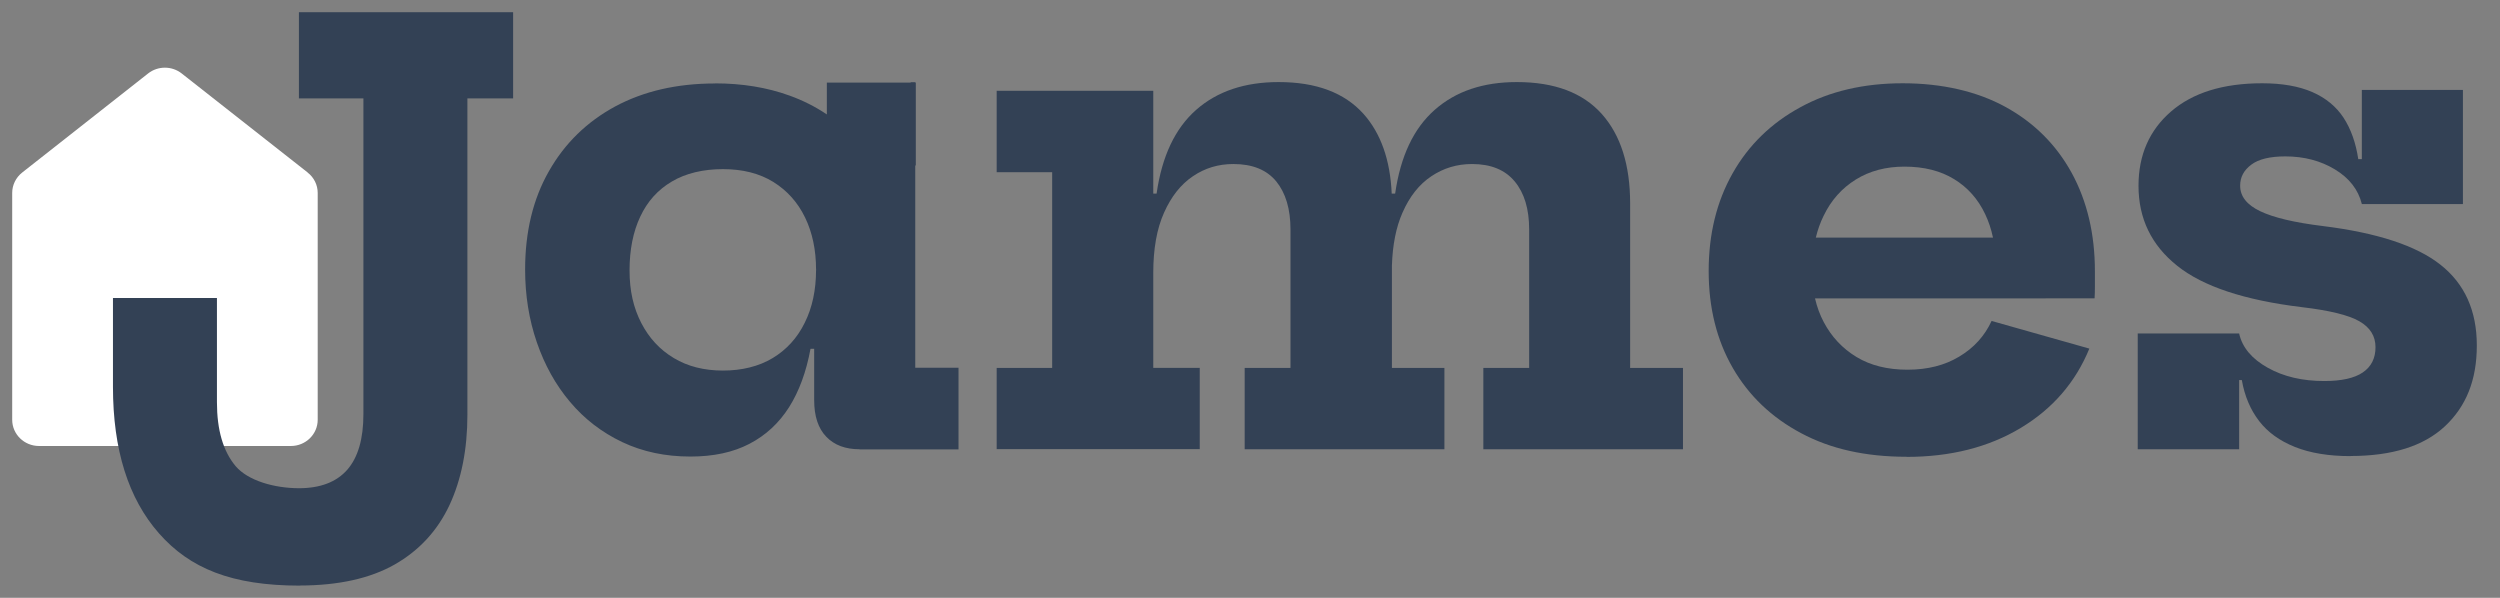
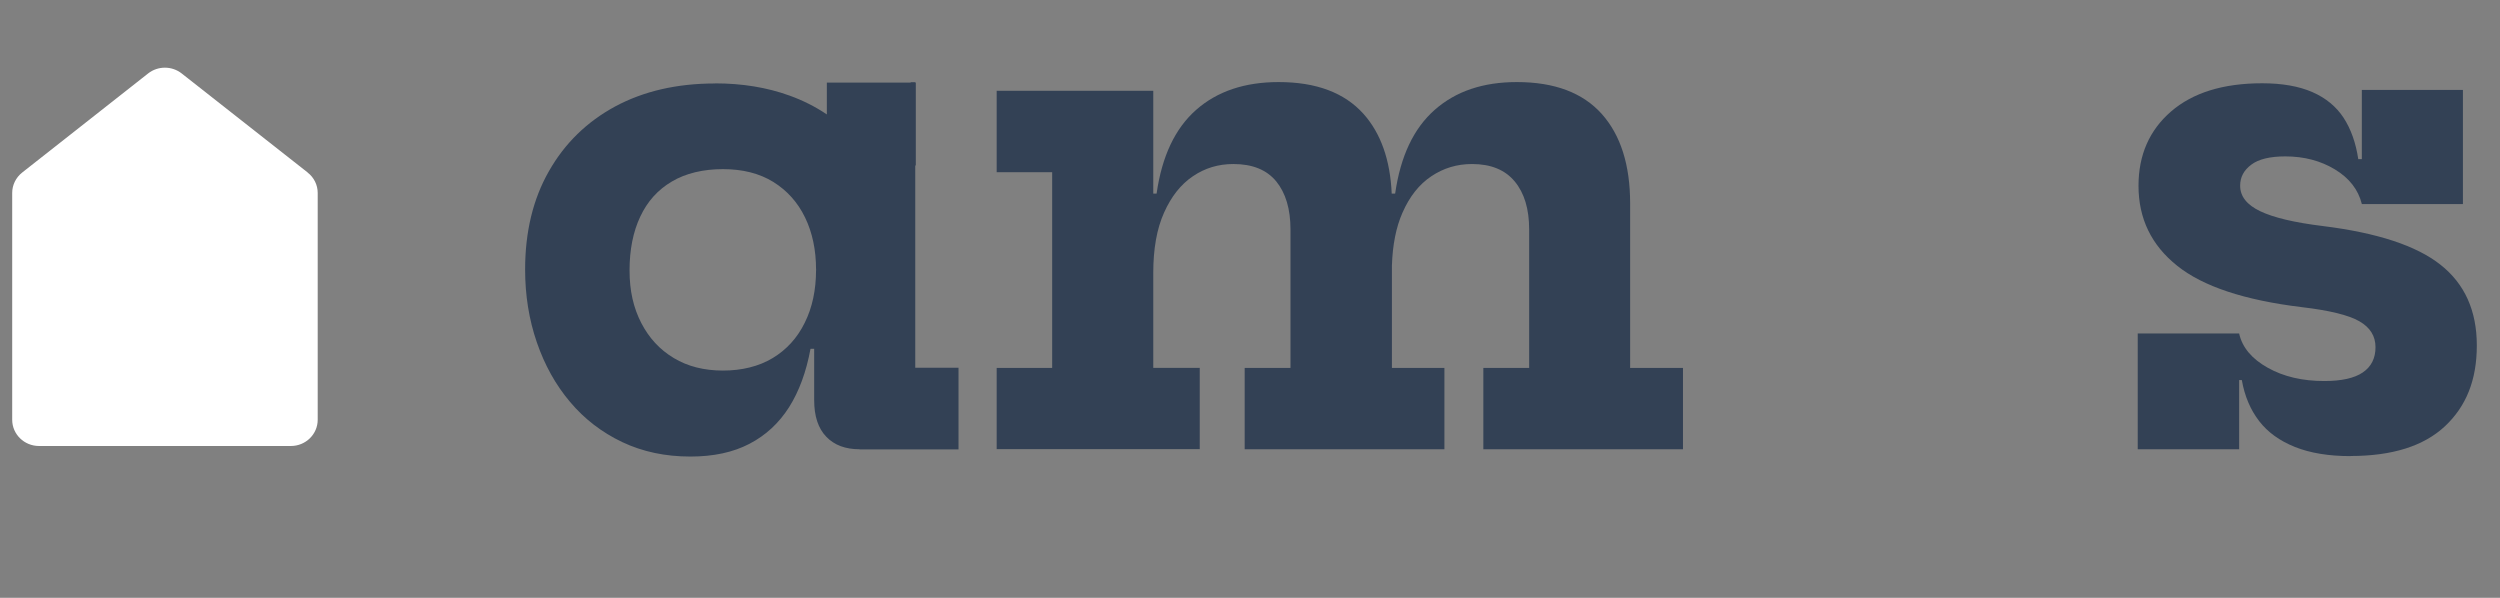
<svg xmlns="http://www.w3.org/2000/svg" width="184" height="44" viewBox="0 0 184 44" fill="none">
  <rect x="0" y="0" width="184" height="44" fill="#808080" stroke="none" />
  <path d="M22.646 12.697L13.373 5.407C12.652 4.839 11.621 4.839 10.9 5.407L1.635 12.697C1.168 13.065 0.898 13.618 0.898 14.194V30.895C0.898 31.96 1.782 32.825 2.871 32.825H21.41C22.499 32.825 23.383 31.96 23.383 30.895V14.202C23.383 13.618 23.113 13.065 22.646 12.704V12.697Z" fill="white" />
-   <path d="M22 0.898H37.765V7.242H34.401V30.518C34.401 33.073 33.959 35.292 33.083 37.174C32.199 39.057 30.857 40.514 29.048 41.548C27.244 42.57 24.919 43.091 22.073 43.094L22.074 43.102C17.023 43.102 13.962 41.82 11.703 39.257C9.444 36.694 8.314 33.098 8.314 28.468V21.932H15.967V29.597C15.967 31.656 16.426 33.218 17.342 34.307C18.256 35.385 20.204 35.93 22 35.933C23.58 35.933 24.767 35.476 25.561 34.571C26.355 33.658 26.747 32.296 26.747 30.478V7.242H22V0.898Z" fill="#334155" />
  <path fill-rule="evenodd" clip-rule="evenodd" d="M52.63 6.136C54.619 6.136 56.444 6.433 58.106 7.034C59.098 7.392 60.015 7.854 60.856 8.422V6.08H67.007L67.044 6.048H67.363V6.08H67.404V12.176H67.363V27.066H70.547V33.074H63.279L63.271 33.066C62.223 33.066 61.404 32.761 60.815 32.145C60.218 31.528 59.923 30.631 59.923 29.453V25.672H59.653C59.342 27.363 58.818 28.796 58.073 29.974C57.328 31.143 56.362 32.04 55.159 32.665C53.964 33.29 52.515 33.602 50.813 33.602C48.971 33.602 47.301 33.25 45.795 32.537C44.297 31.824 43.012 30.839 41.956 29.581C40.892 28.324 40.082 26.858 39.509 25.192C38.936 23.526 38.649 21.74 38.649 19.841C38.649 17.062 39.23 14.651 40.401 12.6C41.563 10.55 43.192 8.964 45.279 7.834C47.367 6.713 49.814 6.144 52.622 6.144L52.63 6.136ZM60.062 19.849L60.07 19.84V19.922L60.062 19.857C60.062 21.339 59.784 22.645 59.227 23.758C58.679 24.872 57.893 25.737 56.87 26.353C55.847 26.97 54.594 27.274 53.211 27.274C51.828 27.274 50.616 26.97 49.593 26.353C48.562 25.737 47.768 24.88 47.195 23.766C46.622 22.653 46.335 21.411 46.335 19.897C46.335 18.384 46.597 17.062 47.121 15.948C47.645 14.827 48.414 13.97 49.446 13.361C50.469 12.753 51.762 12.448 53.211 12.448C54.66 12.448 55.896 12.761 56.919 13.393C57.934 14.026 58.712 14.891 59.252 16.005C59.792 17.118 60.062 18.399 60.062 19.849Z" fill="#334155" />
  <path d="M73.355 27.082V33.057H88.301V27.074H84.88V20.09C84.88 18.319 85.142 16.837 85.674 15.652C86.206 14.459 86.91 13.569 87.802 12.969C88.686 12.368 89.676 12.072 90.773 12.072C92.181 12.072 93.229 12.496 93.933 13.353C94.628 14.21 94.98 15.388 94.98 16.886V27.082H91.608V33.066H106.309V27.082H102.445V19.557C102.493 18.02 102.753 16.716 103.223 15.652C103.747 14.459 104.451 13.569 105.351 12.969C106.252 12.368 107.242 12.072 108.339 12.072C109.722 12.072 110.77 12.496 111.482 13.353C112.194 14.21 112.546 15.388 112.546 16.886V27.082H109.174V33.066H123.867V27.082H119.978V14.971C119.978 12.144 119.283 9.949 117.891 8.387C116.492 6.825 114.412 6.04 111.638 6.04C109.157 6.04 107.152 6.713 105.597 8.083C104.042 9.452 103.076 11.503 102.683 14.25H102.43C102.32 11.768 101.629 9.814 100.358 8.387C98.959 6.825 96.879 6.04 94.105 6.04C91.608 6.04 89.586 6.721 88.039 8.083C86.484 9.452 85.518 11.503 85.125 14.25H84.88V6.681H73.355V12.672H77.439V27.082H73.355Z" fill="#334155" />
-   <path fill-rule="evenodd" clip-rule="evenodd" d="M140.311 33.618C137.307 33.618 134.729 33.042 132.56 31.88C130.391 30.727 128.713 29.125 127.534 27.082C126.355 25.04 125.758 22.661 125.758 19.946C125.758 17.23 126.347 14.835 127.518 12.761C128.688 10.686 130.358 9.06 132.511 7.891C134.663 6.713 137.176 6.129 140.041 6.129C142.906 6.129 145.501 6.713 147.613 7.875C149.724 9.036 151.345 10.662 152.483 12.737C153.612 14.811 154.185 17.222 154.185 19.97V21.107C154.185 21.419 154.177 21.7 154.161 21.956H150.566L150.568 21.964H133.586C133.73 22.589 133.944 23.171 134.23 23.71C134.802 24.791 135.605 25.649 136.636 26.273C137.667 26.898 138.92 27.21 140.393 27.21C141.866 27.21 143.135 26.89 144.207 26.241C145.288 25.593 146.074 24.72 146.581 23.622L153.776 25.657C152.761 28.132 151.083 30.078 148.726 31.496C146.368 32.914 143.569 33.627 140.319 33.627L140.311 33.618ZM133.644 17.486H146.684C146.553 16.866 146.361 16.288 146.106 15.756C145.583 14.651 144.821 13.794 143.823 13.185C142.816 12.569 141.605 12.264 140.164 12.264C138.813 12.264 137.618 12.576 136.595 13.209C135.572 13.842 134.77 14.731 134.213 15.893C133.971 16.387 133.782 16.918 133.644 17.486Z" fill="#334155" />
  <path d="M157.337 24.543V33.066H164.802V27.971H164.998C165.203 29.149 165.628 30.15 166.267 30.983C166.905 31.816 167.789 32.449 168.911 32.898C170.032 33.346 171.399 33.57 172.995 33.57V33.562C176.065 33.562 178.381 32.834 179.944 31.376C181.508 29.91 182.294 27.98 182.294 25.424C182.294 22.869 181.402 20.891 179.625 19.489C177.849 18.079 174.96 17.134 170.965 16.637C168.878 16.381 167.347 16.021 166.357 15.548C165.366 15.076 164.875 14.451 164.875 13.666C164.875 13.041 165.145 12.528 165.694 12.12C166.234 11.711 167.077 11.511 168.198 11.511C169.582 11.511 170.801 11.832 171.857 12.472C172.913 13.113 173.568 13.962 173.83 15.011V15.02H181.271V6.617H173.83V11.711H173.568C173.388 10.51 173.028 9.501 172.488 8.668C171.947 7.843 171.178 7.21 170.188 6.777C169.197 6.345 167.961 6.129 166.496 6.129C163.623 6.129 161.388 6.825 159.792 8.203C158.196 9.581 157.394 11.407 157.394 13.674C157.394 16.085 158.343 18.047 160.242 19.561C162.141 21.083 165.194 22.092 169.402 22.605C171.448 22.845 172.856 23.19 173.65 23.646C174.444 24.103 174.837 24.735 174.837 25.552C174.837 26.369 174.526 26.986 173.904 27.411C173.282 27.835 172.332 28.044 171.063 28.044C169.467 28.044 168.076 27.723 166.905 27.066C165.735 26.41 165.031 25.576 164.802 24.551V24.543H157.337Z" fill="#334155" />
</svg>